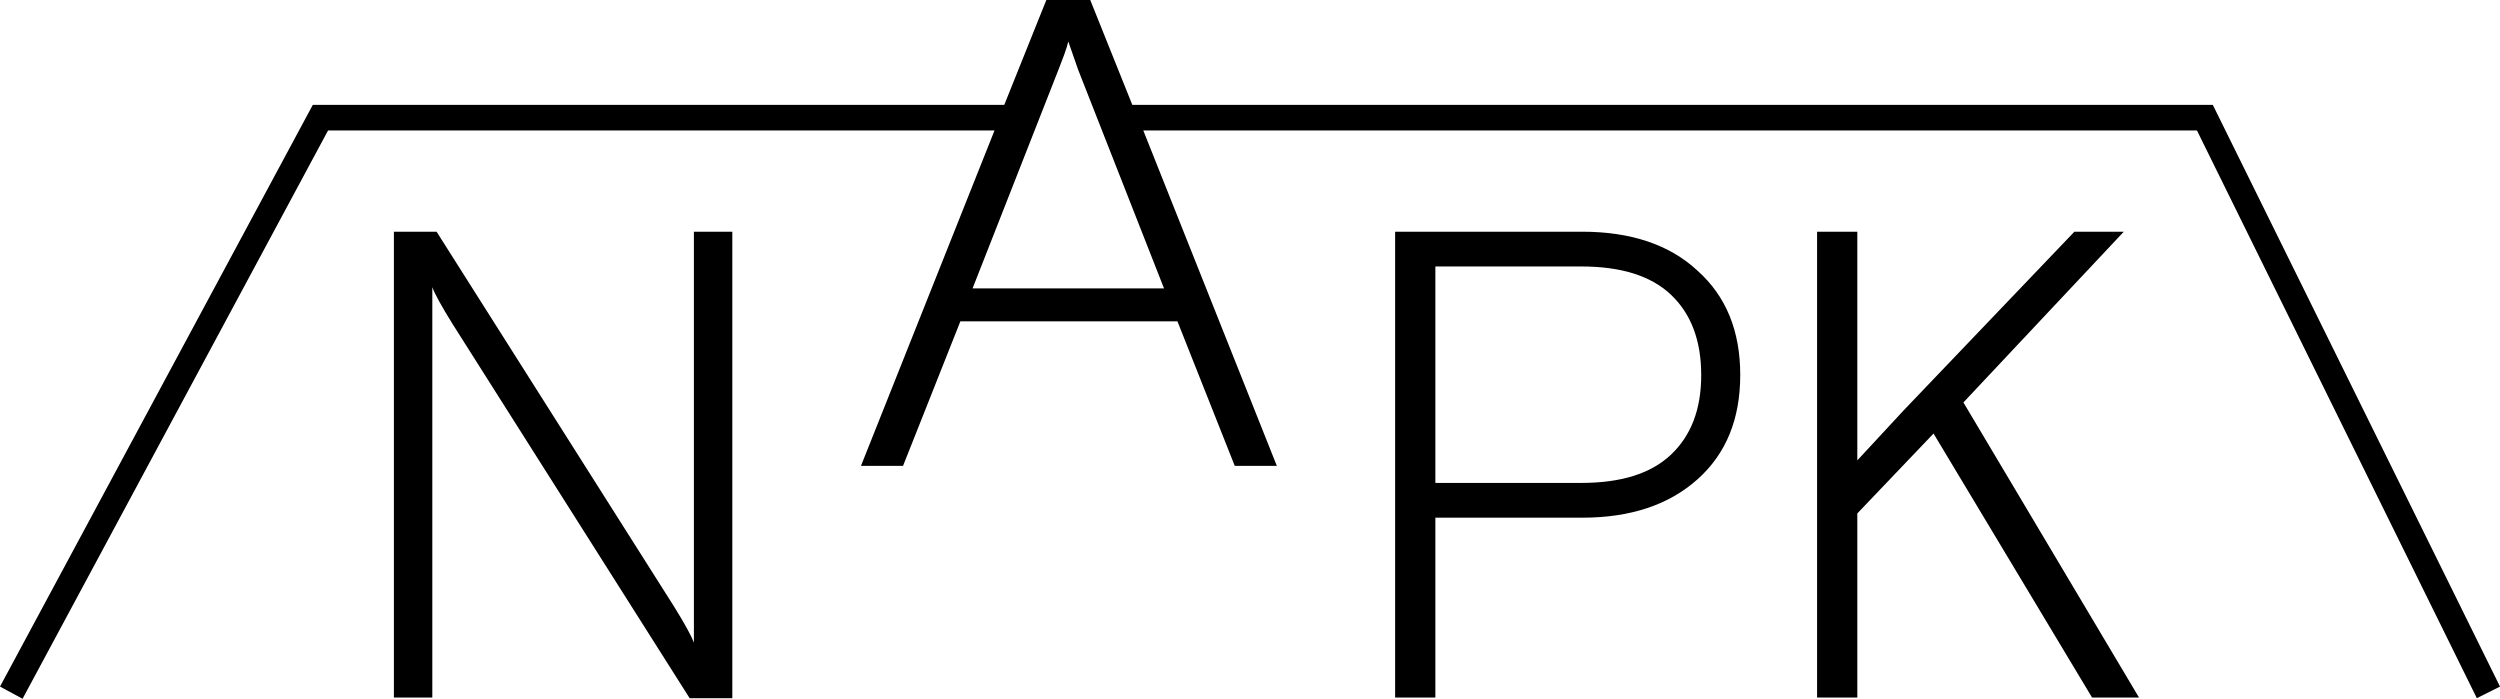
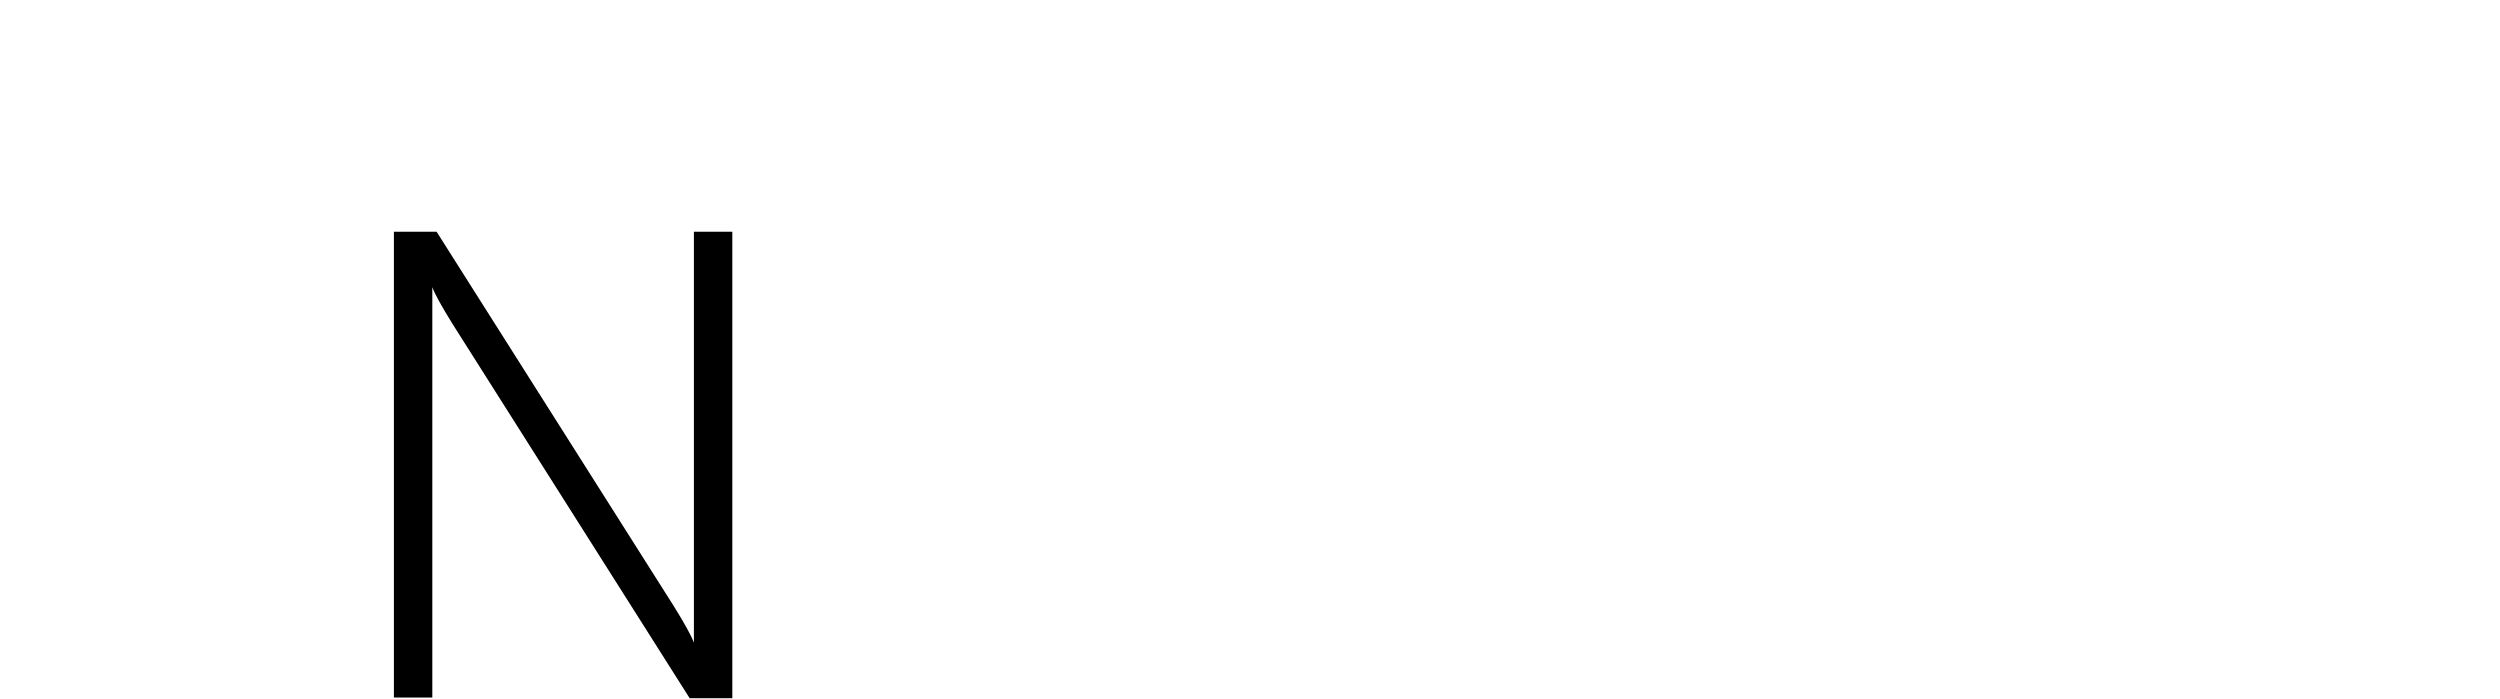
<svg xmlns="http://www.w3.org/2000/svg" width="410" height="114.6" viewBox="0 0 410 114.6" xml:space="preserve">
  <g transform="translate(0,-2.7)">
-     <path d="m362.9 19.9h-177.2l-6.9-17.2h-7.2l-6.9 17.2h-113.4l-51.3 95.4 3.7 2 50.1-93.2h109.3l-21.9 55h6.9l9.4-23.7h35.6l9.4 23.7h6.9l-21.9-55h172.8l45.9 93.1 3.8-1.9zm-203.4 30.1 14.1-35.9c0.7-1.8 1.3-3.3 1.6-4.6l1.6 4.6 14.1 35.9z" />
-     <polygon points="312.2 70 304.6 78.2 304.6 40.7 298 40.7 298 117.1 304.6 117.1 304.6 86.9 317.1 73.8 343.1 117.1 350.8 117.1 322 68.7 348.3 40.7 340.2 40.7" />
-     <path d="m259.5 40.7h-30.7v76.4h6.6v-29.5h24.1c7.9 0 14.2-2.1 18.9-6.3s7-9.9 7-17.1-2.3-12.9-7-17.1c-4.6-4.3-11-6.4-18.9-6.4zm14.5 36.6c-3.3 3.1-8.2 4.6-14.7 4.6h-23.9v-35.5h23.9c6.5 0 11.4 1.5 14.7 4.6s5 7.5 5 13.2-1.7 10-5 13.1z" />
    <path d="m113.8 108.1c-0.4-1.1-1.5-3.1-3.3-6l-38.9-61.4h-7v76.4h6.3v-67.3c0.4 1.1 1.5 3.1 3.3 6l38.9 61.4h7v-76.5h-6.3z" />
  </g>
</svg>